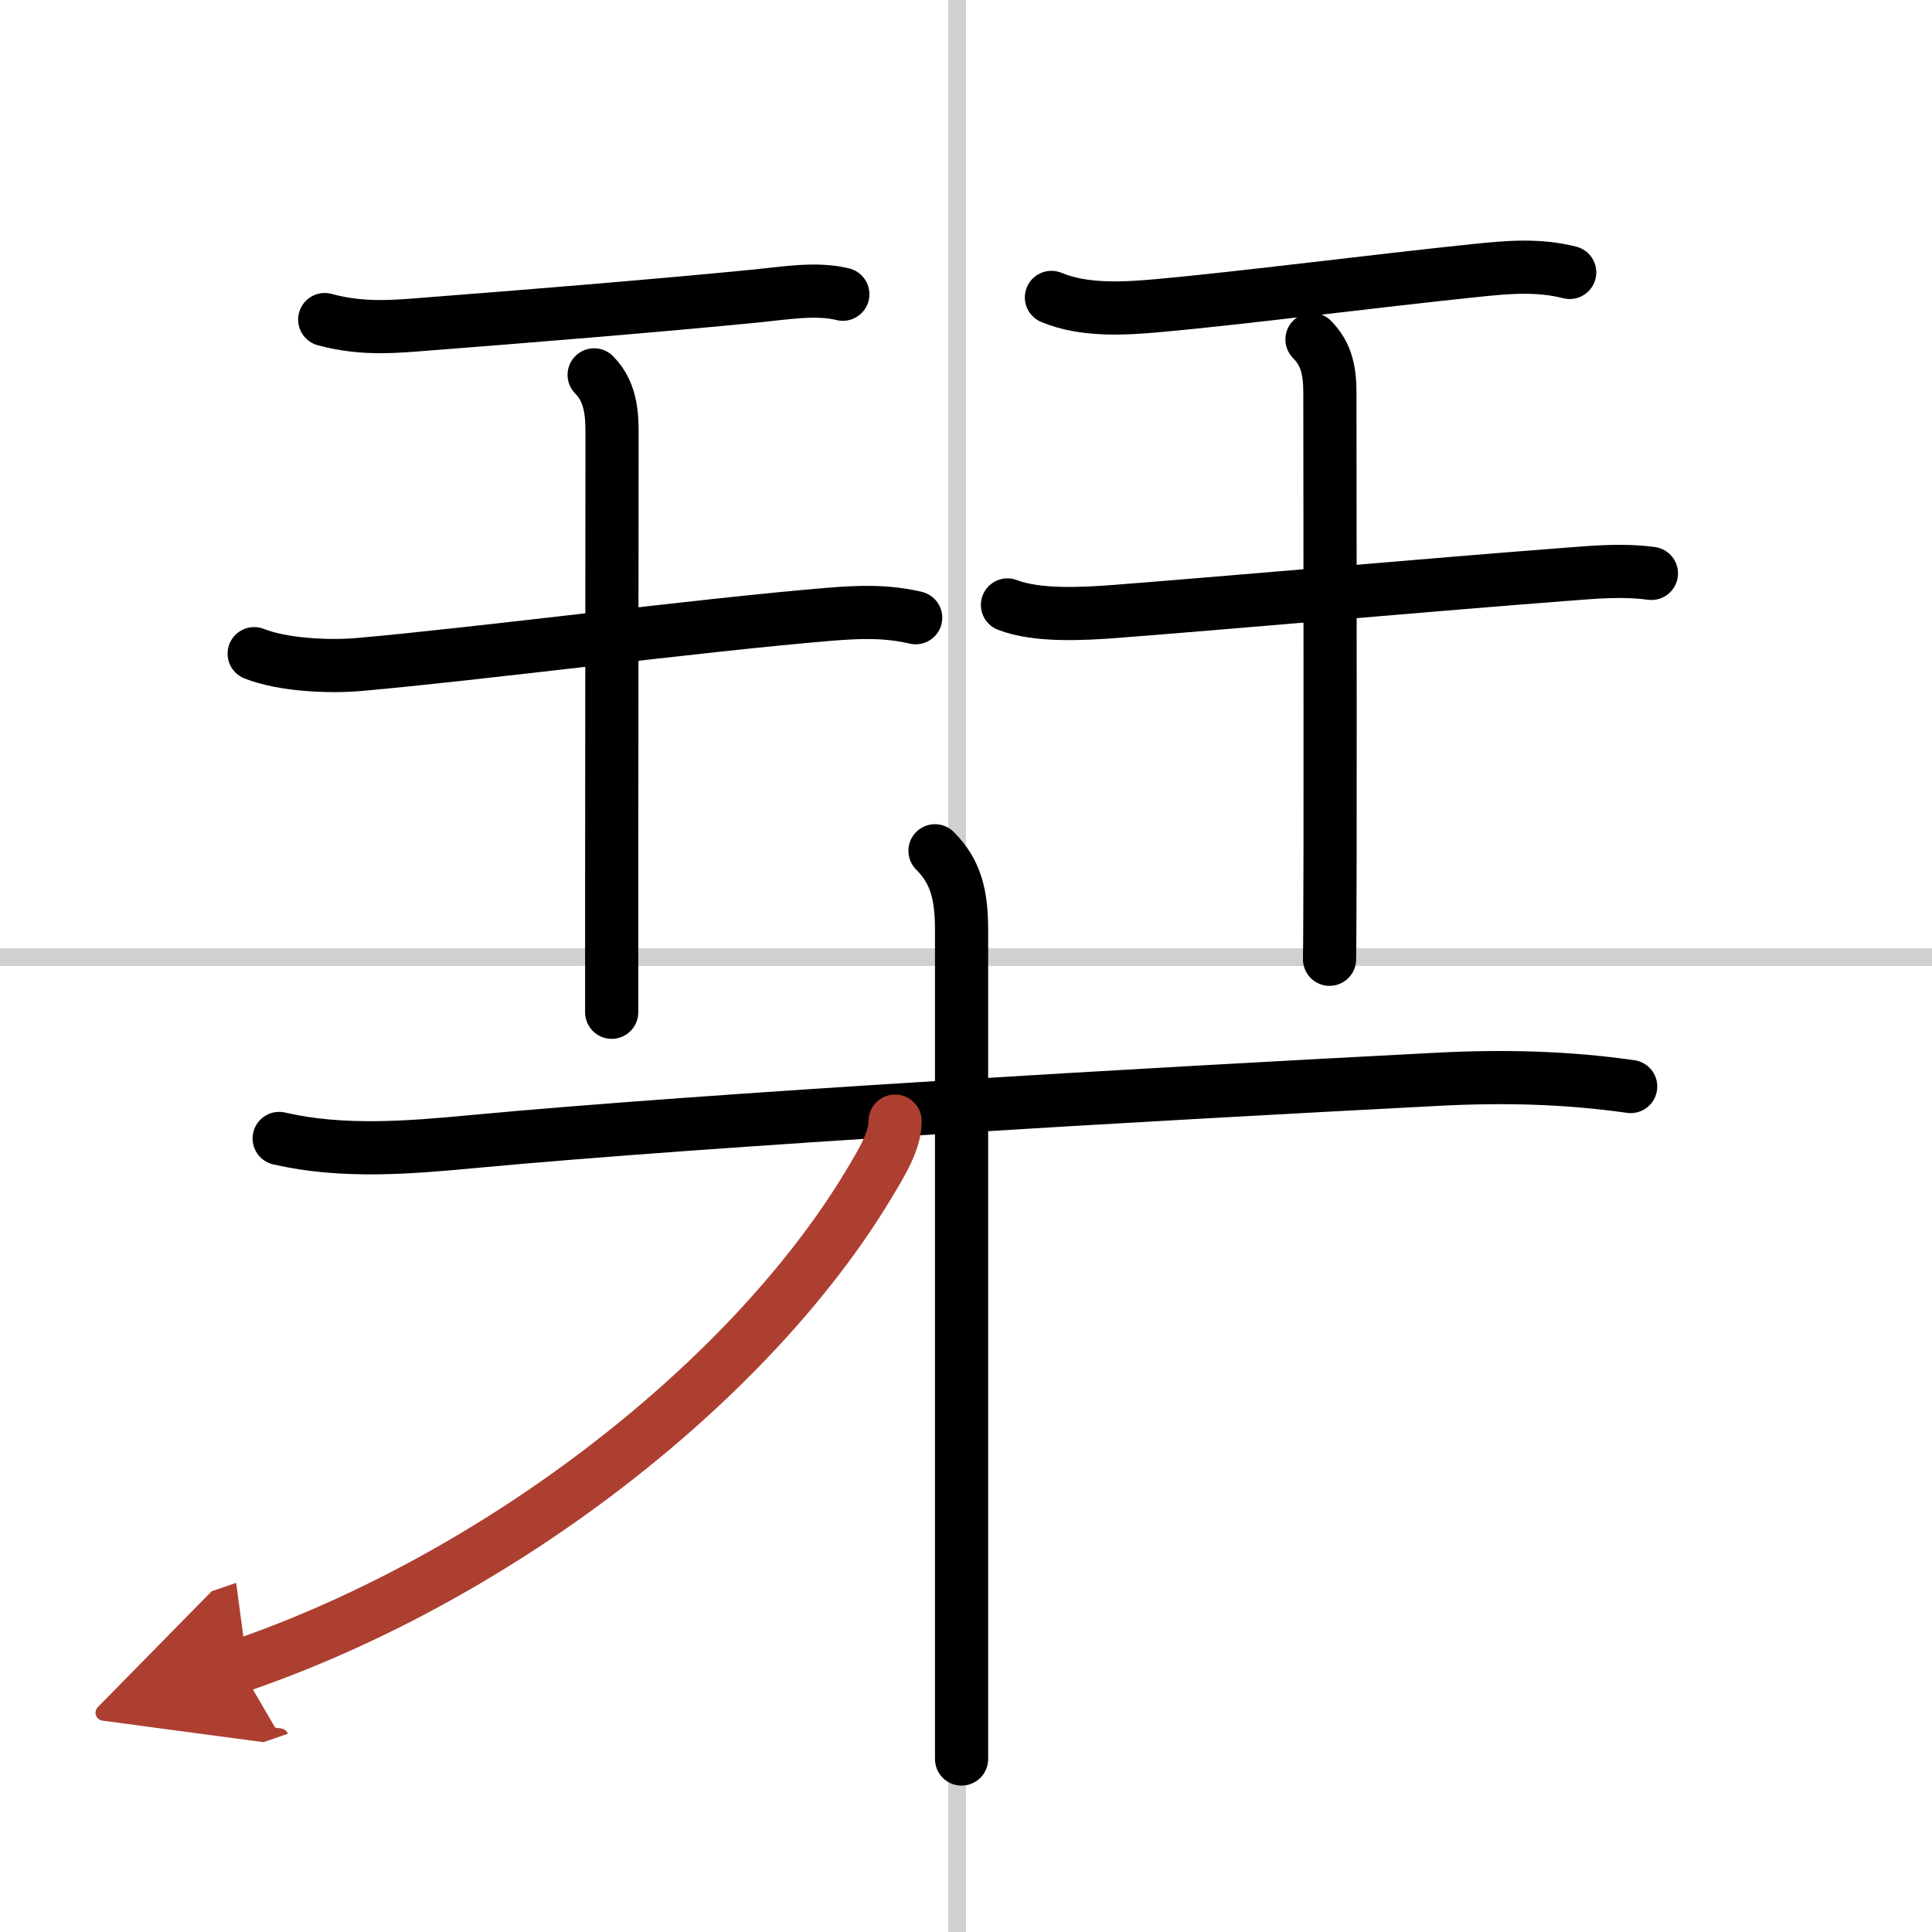
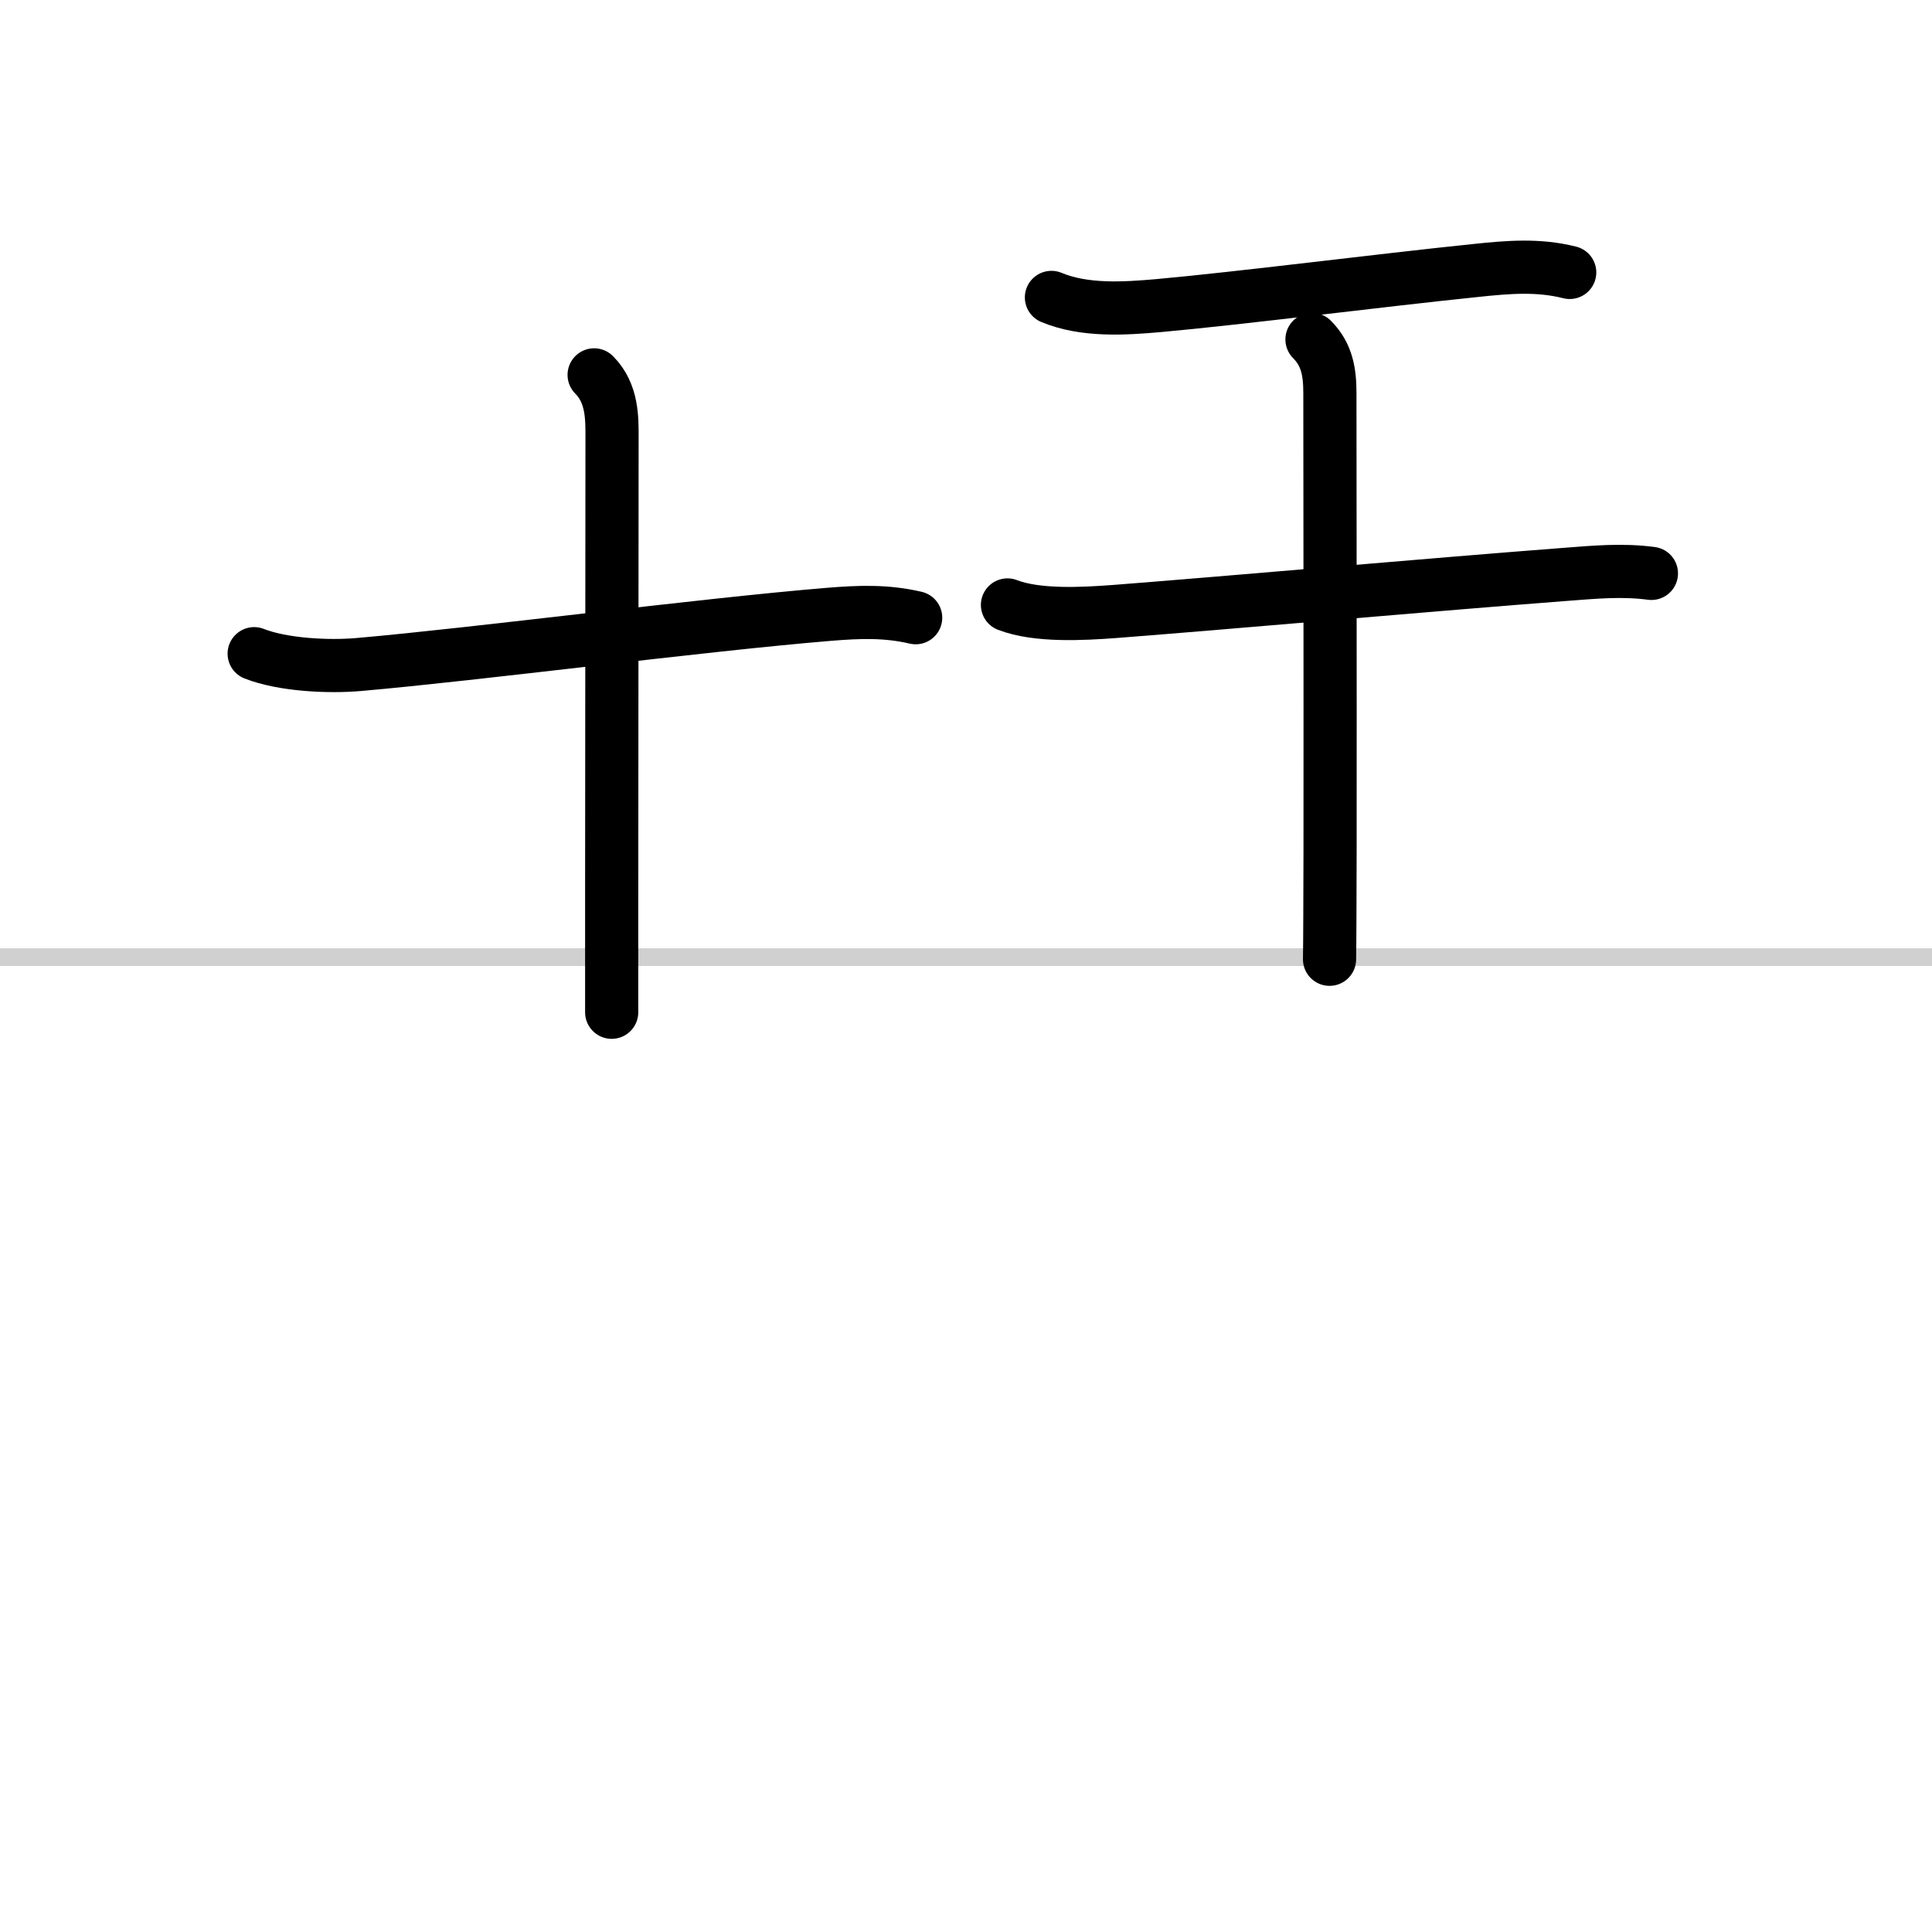
<svg xmlns="http://www.w3.org/2000/svg" width="400" height="400" viewBox="0 0 109 109">
  <defs>
    <marker id="a" markerWidth="4" orient="auto" refX="1" refY="5" viewBox="0 0 10 10">
      <polyline points="0 0 10 5 0 10 1 5" fill="#ad3f31" stroke="#ad3f31" />
    </marker>
  </defs>
  <g fill="none" stroke="#000" stroke-linecap="round" stroke-linejoin="round" stroke-width="3">
    <rect width="100%" height="100%" fill="#fff" stroke="#fff" />
-     <line x1="54" x2="54" y2="109" stroke="#d0d0d0" stroke-width="1" />
    <line x2="109" y1="54" y2="54" stroke="#d0d0d0" stroke-width="1" />
-     <path d="m18.32 18.03c2.18 0.59 4.03 0.39 5.92 0.24 4.84-0.37 12.96-1.03 18.52-1.58 1.5-0.15 3.3-0.46 4.79-0.09" />
    <path d="m14.34 36.88c1.63 0.64 4.2 0.76 5.91 0.61 6.74-0.59 19.26-2.23 26.51-2.83 1.7-0.14 3.24-0.2 4.9 0.19" />
    <path d="m33.52 21.15c1.04 1.04 1.01 2.47 1.01 3.53 0 0.59-0.01 16.4-0.02 26.31v6.12" />
    <path d="m59.32 16.78c1.87 0.78 4.13 0.63 6.06 0.46 4.65-0.42 12.44-1.42 17.88-1.98 1.8-0.19 3.52-0.34 5.3 0.11" />
    <path d="m56.84 34.13c1.67 0.65 4.28 0.5 6.04 0.37 6.59-0.51 18.29-1.55 25.38-2.09 1.7-0.13 3.25-0.28 4.91-0.06" />
    <path d="m74.02 19.15c0.85 0.85 1.01 1.85 1.01 3.03 0 0.58 0.02 16.42 0.01 25.81-0.01 2.82-0.01 5.05-0.03 6.13" />
-     <path d="m15.75 64.23c3.55 0.82 7.28 0.52 10.88 0.18 13.7-1.28 38.12-2.67 54.5-3.52 3.68-0.19 7.21-0.11 10.87 0.41" />
-     <path d="m52.75 48c1.19 1.19 1.5 2.5 1.5 4.5v39.62 7.12" />
-     <path d="M50.5,63.25c0,1.12-0.74,2.32-1.52,3.62C42.43,77.74,28.47,88.86,13.5,94" marker-end="url(#a)" stroke="#ad3f31" />
  </g>
</svg>